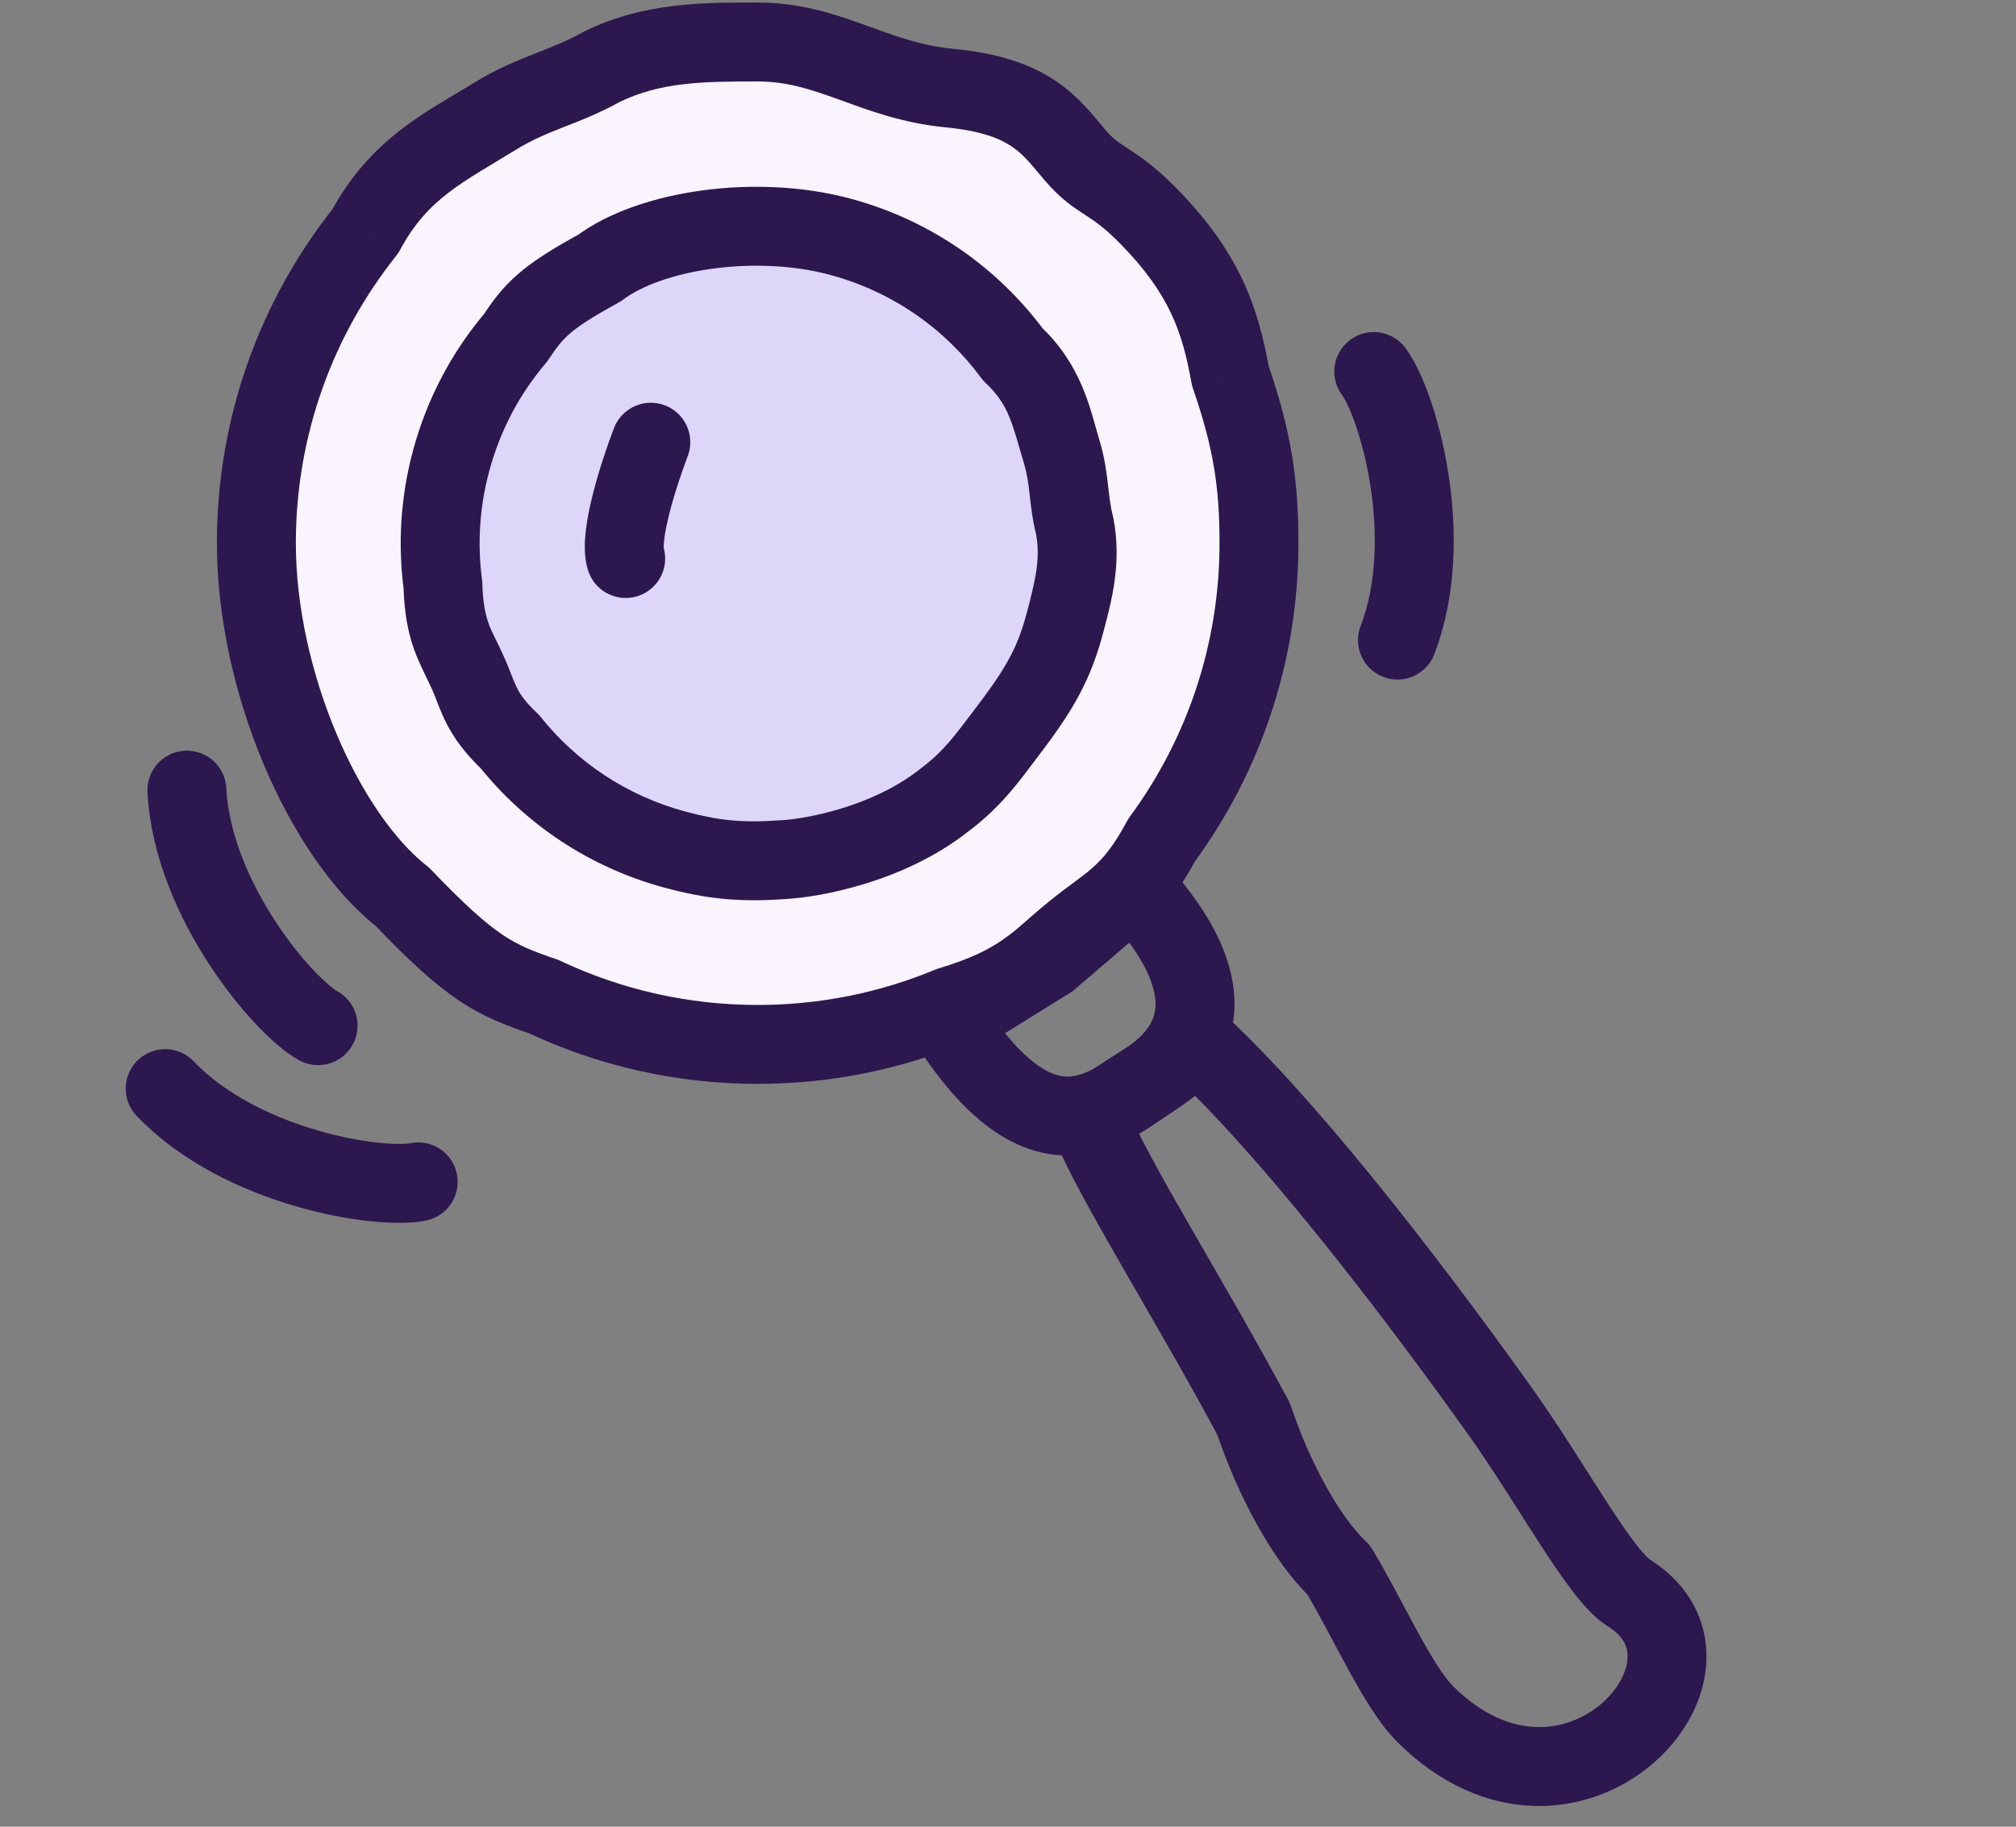
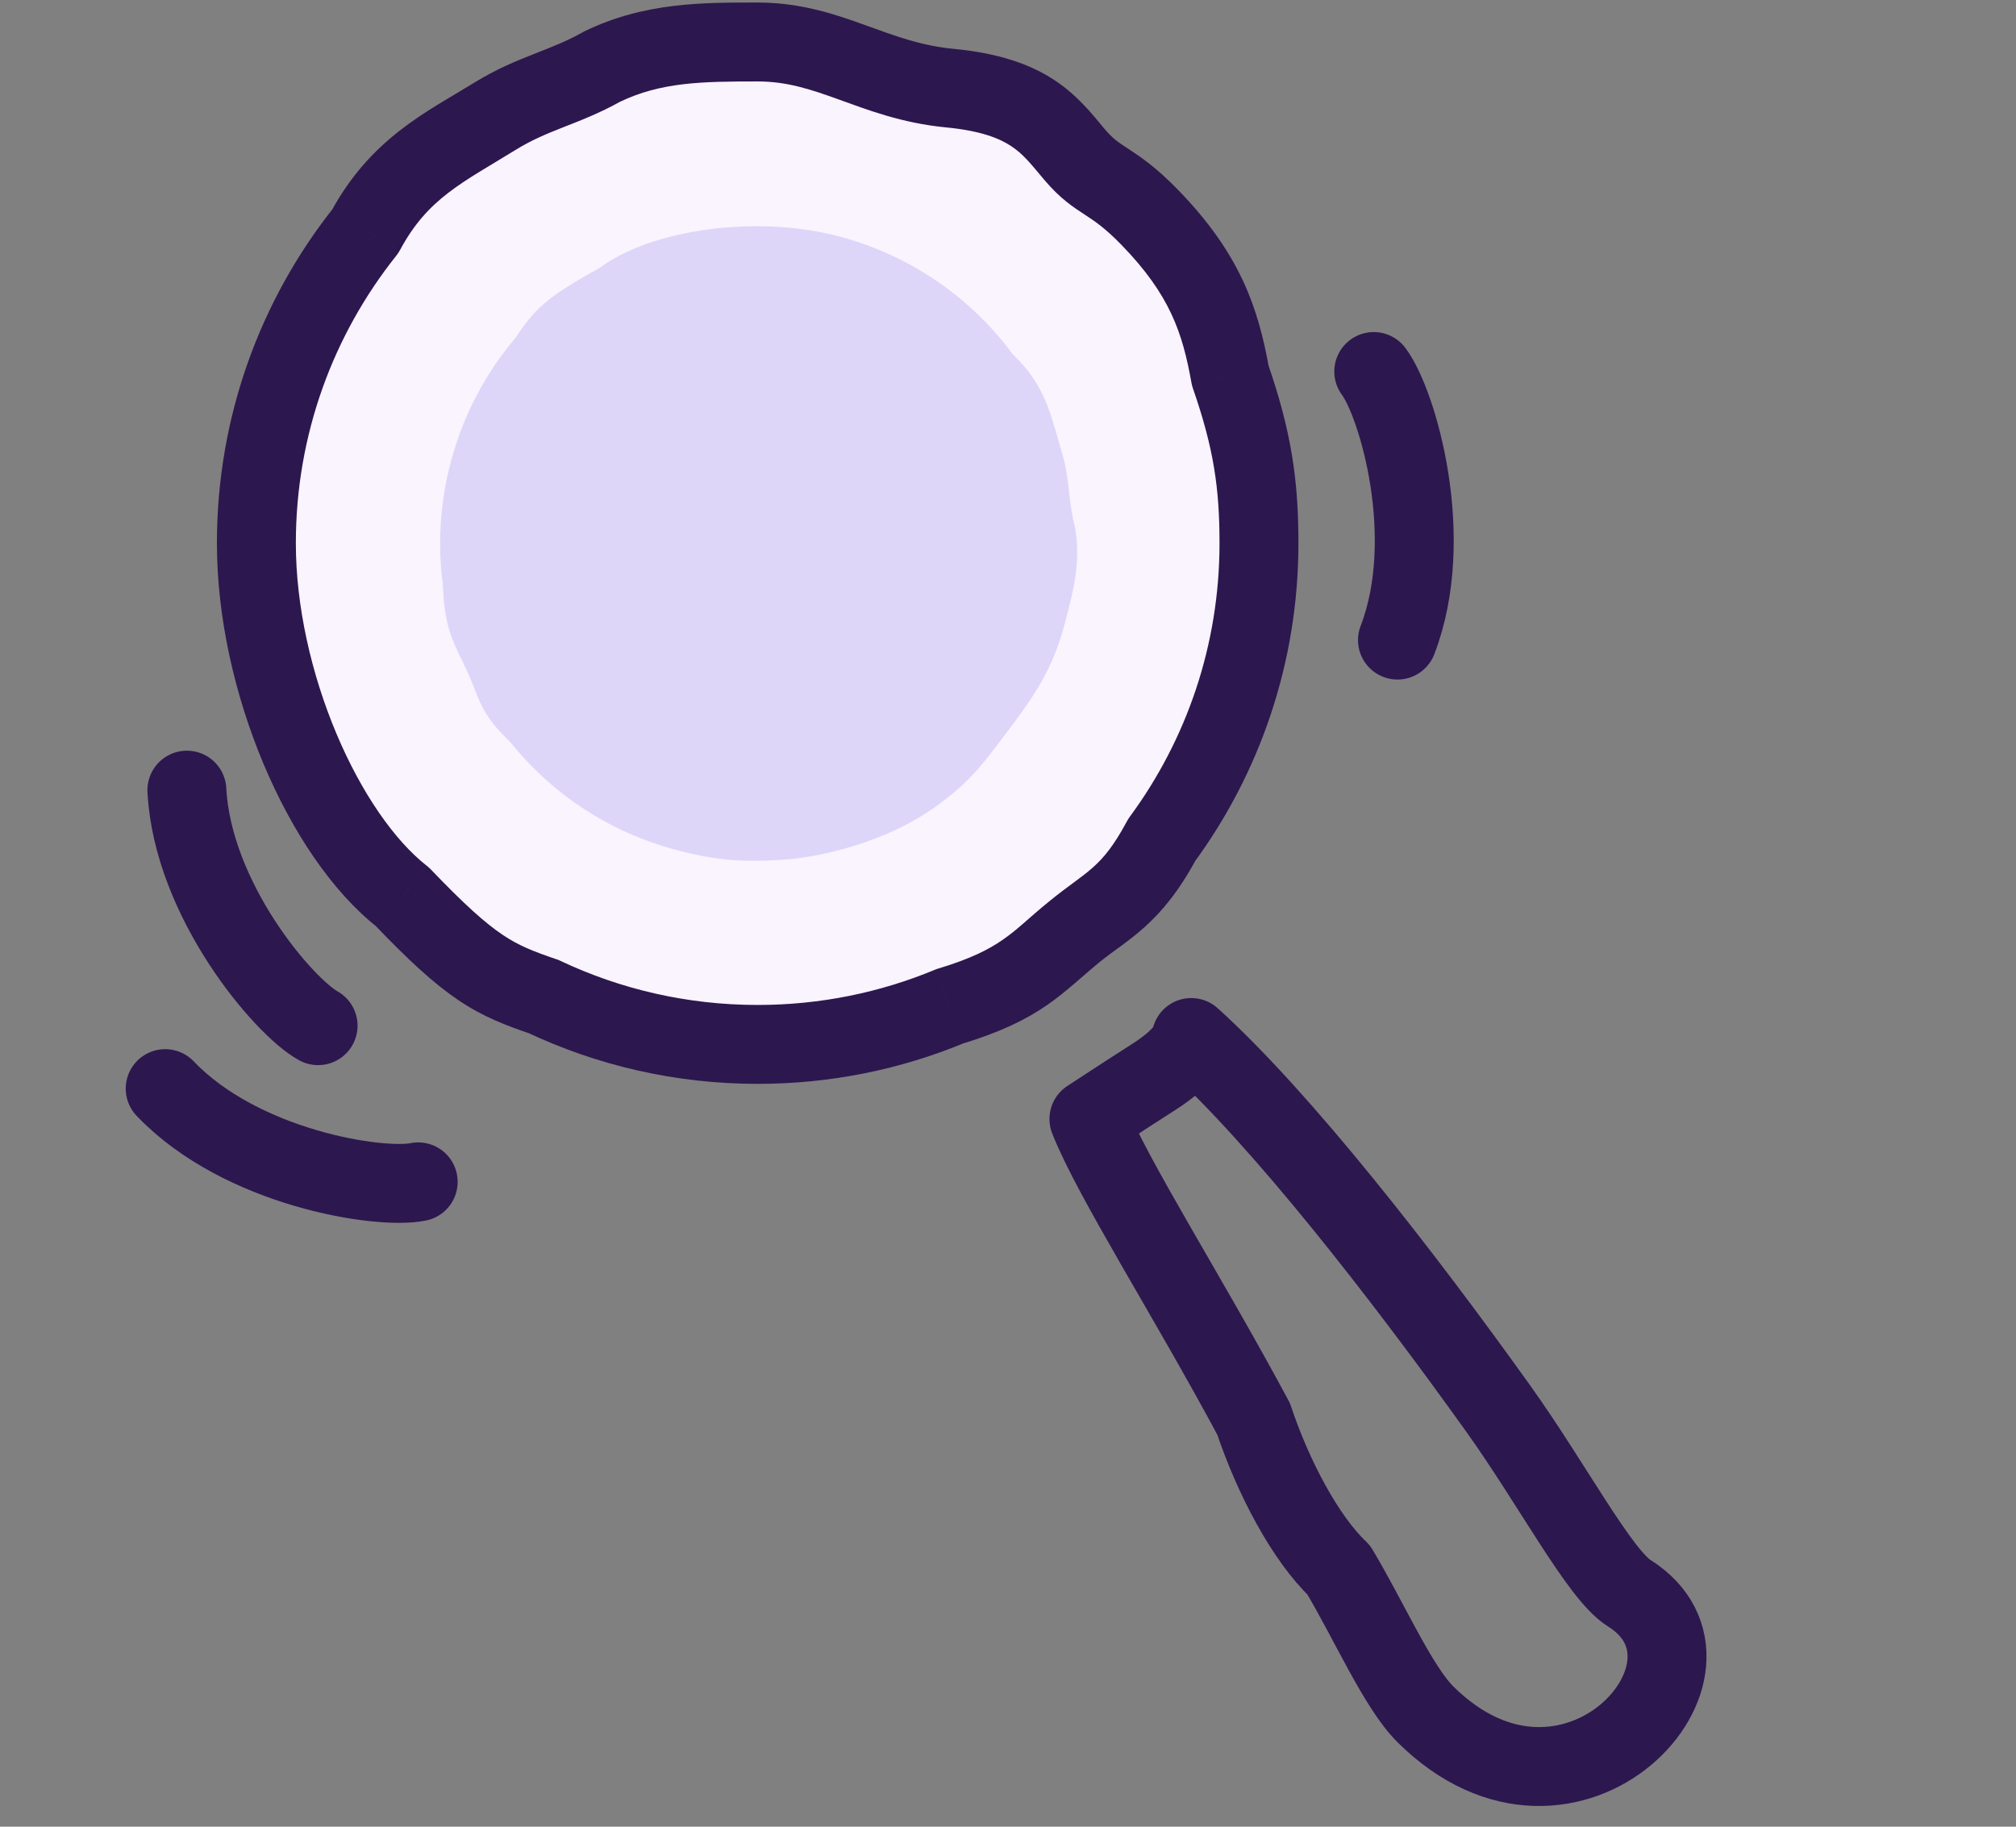
<svg xmlns="http://www.w3.org/2000/svg" width="96" height="87" viewBox="0 0 96 87" fill="none">
  <rect x="0" y="0" width="96" height="87" fill="#808080" stroke="none" />
  <path d="M66.546 30.485C68.428 25.596 66.547 19.2 65.417 17.694" stroke="#2D174F" stroke-width="3.758" stroke-linecap="round" />
  <path d="M8.899 37.632C9.174 42.864 13.5 47.936 15.147 48.85" stroke="#2D174F" stroke-width="3.758" stroke-linecap="round" />
  <path d="M7.866 51.847C11.483 55.637 18.07 56.667 19.914 56.288" stroke="#2D174F" stroke-width="3.758" stroke-linecap="round" />
-   <path d="M54.662 51.478C56.344 50.347 59.039 47.679 54 42.227L49.953 45.696L45.163 48.67C49.541 55.464 52.558 52.892 54.662 51.478Z" stroke="#2D174F" stroke-width="3.758" stroke-linecap="round" />
  <path d="M67.881 81.652C74.802 88.513 83.111 79.347 77.575 75.874C76.175 74.995 73.931 70.706 71.346 67.089C66.74 60.647 61.008 53.288 56.726 49.413C56.726 49.413 56.726 50.157 54.909 51.313C53.709 52.077 51.853 53.295 51.853 53.295C52.966 56.113 56.579 61.759 59.699 67.585C60.635 70.391 62.177 73.284 63.747 74.771C65.189 77.177 66.565 80.347 67.881 81.652Z" stroke="#2D174F" stroke-width="3.758" stroke-linecap="round" stroke-linejoin="round" />
  <path d="M59.951 25.871C59.951 31.16 58.231 36.047 55.32 40.003C53.866 42.713 52.722 43.103 51.157 44.379C49.376 45.832 48.667 46.886 45.226 47.927C42.409 49.097 39.32 49.742 36.08 49.742C32.437 49.742 28.984 48.926 25.895 47.467C23.552 46.667 22.453 46.154 19.163 42.713C15.424 39.784 12.209 32.444 12.209 25.871C12.209 20.251 14.151 15.085 17.4 11.007C19.012 8.004 21.199 7.001 23.552 5.548C25.382 4.417 26.847 4.197 28.677 3.17C31.094 2 33.496 2 36.08 2C39.52 2 41.562 3.844 45.226 4.197C49.034 4.563 49.986 5.954 51.157 7.345C52.329 8.737 52.921 8.473 54.745 10.348C57.381 13.057 58.113 15.254 58.584 17.89C59.651 20.965 59.951 23.072 59.951 25.871Z" fill="#F9F4FD" />
  <path d="M45.226 4.197L45.406 2.326L45.226 4.197ZM54.745 10.348L56.092 9.037L54.745 10.348ZM58.584 17.89L56.734 18.22C56.751 18.317 56.776 18.413 56.809 18.506L58.584 17.89ZM28.677 3.17L27.858 1.479L27.807 1.503L27.758 1.531L28.677 3.17ZM23.552 5.548L22.564 3.949L23.552 5.548ZM17.4 11.007L18.87 12.178C18.94 12.089 19.003 11.995 19.056 11.895L17.4 11.007ZM25.895 47.467L26.697 45.767L26.602 45.722L26.502 45.688L25.895 47.467ZM19.163 42.713L20.521 41.414C20.459 41.349 20.392 41.289 20.321 41.233L19.163 42.713ZM45.226 47.927L44.682 46.129L44.592 46.156L44.505 46.192L45.226 47.927ZM51.157 44.379L52.345 45.835L51.157 44.379ZM55.32 40.003L53.806 38.89C53.754 38.961 53.706 39.037 53.664 39.115L55.32 40.003ZM36.08 3.879C37.447 3.879 38.55 4.235 39.93 4.734C41.289 5.224 42.938 5.865 45.046 6.067L45.406 2.326C43.849 2.177 42.646 1.719 41.207 1.199C39.79 0.687 38.153 0.121 36.08 0.121V3.879ZM45.046 6.067C46.734 6.23 47.607 6.6 48.145 6.955C48.727 7.339 49.067 7.78 49.72 8.556L52.594 6.135C52.076 5.519 51.354 4.57 50.215 3.818C49.032 3.038 47.525 2.53 45.406 2.326L45.046 6.067ZM49.72 8.556C50.488 9.469 51.119 9.872 51.677 10.237C52.134 10.537 52.616 10.854 53.398 11.658L56.092 9.037C55.05 7.966 54.324 7.478 53.736 7.093C53.248 6.774 52.997 6.613 52.594 6.135L49.72 8.556ZM53.398 11.658C55.712 14.036 56.312 15.857 56.734 18.22L60.434 17.559C59.914 14.65 59.051 12.078 56.092 9.037L53.398 11.658ZM56.809 18.506C57.804 21.375 58.072 23.273 58.072 25.871H61.83C61.83 22.871 61.498 20.555 60.359 17.274L56.809 18.506ZM29.496 4.861C31.468 3.906 33.442 3.879 36.08 3.879V0.121C33.55 0.121 30.719 0.094 27.858 1.479L29.496 4.861ZM24.539 7.147C25.304 6.674 25.997 6.386 26.804 6.068C27.6 5.754 28.549 5.396 29.596 4.809L27.758 1.531C26.975 1.97 26.276 2.236 25.425 2.572C24.584 2.903 23.629 3.291 22.564 3.949L24.539 7.147ZM14.088 25.871C14.088 20.692 15.876 15.935 18.87 12.178L15.931 9.836C12.425 14.235 10.329 19.811 10.329 25.871H14.088ZM19.056 11.895C20.376 9.437 22.023 8.701 24.539 7.147L22.564 3.949C20.374 5.302 17.648 6.572 15.745 10.118L19.056 11.895ZM36.08 47.863C32.72 47.863 29.541 47.111 26.697 45.767L25.092 49.166C28.427 50.741 32.153 51.621 36.08 51.621V47.863ZM26.502 45.688C25.365 45.3 24.698 45.036 23.933 44.521C23.128 43.98 22.144 43.111 20.521 41.414L17.804 44.011C19.472 45.756 20.683 46.864 21.835 47.64C23.027 48.441 24.081 48.833 25.288 49.245L26.502 45.688ZM20.321 41.233C18.795 40.038 17.217 37.787 16.016 34.93C14.826 32.102 14.088 28.871 14.088 25.871H10.329C10.329 29.444 11.198 33.169 12.551 36.387C13.892 39.575 15.791 42.458 18.004 44.192L20.321 41.233ZM44.505 46.192C41.913 47.268 39.068 47.863 36.08 47.863V51.621C39.571 51.621 42.905 50.925 45.946 49.663L44.505 46.192ZM49.969 42.923C48.879 43.812 48.512 44.23 47.743 44.763C47.106 45.205 46.256 45.653 44.682 46.129L45.77 49.726C47.638 49.161 48.862 48.561 49.885 47.852C50.776 47.234 51.653 46.399 52.345 45.835L49.969 42.923ZM58.072 25.871C58.072 30.746 56.488 35.245 53.806 38.89L56.834 41.117C59.974 36.849 61.83 31.574 61.83 25.871H58.072ZM53.664 39.115C52.44 41.396 51.748 41.472 49.969 42.923L52.345 45.835C53.696 44.733 55.293 44.029 56.976 40.892L53.664 39.115Z" fill="#2D174F" />
  <path d="M47.837 35.017C49.25 33.163 50.116 31.887 50.68 29.783C51.103 28.203 51.497 26.733 51.178 25.064C50.85 23.776 50.955 22.844 50.563 21.539C50.06 19.862 49.805 18.36 48.233 16.882C46.271 14.226 43.429 12.191 39.992 11.27C35.972 10.193 30.955 10.957 28.551 12.764C25.907 14.212 25.413 14.8 24.54 16.102C23.141 17.752 22.076 19.73 21.479 21.959C20.948 23.941 20.836 25.936 21.09 27.85C21.163 30.126 21.692 30.732 22.288 32.06C22.812 33.226 22.863 33.99 24.282 35.323C26.225 37.752 28.933 39.605 32.167 40.471C33.879 40.93 35.217 41.092 37.273 40.944C38.731 40.87 42.305 40.204 44.94 38.129C46.322 37.105 47.065 36.031 47.837 35.017Z" fill="#DDD6F9" />
-   <path d="M47.837 35.017L46.343 33.879L47.837 35.017ZM44.94 38.129L43.821 36.619C43.806 36.63 43.791 36.642 43.777 36.653L44.94 38.129ZM37.273 40.944L37.178 39.067C37.165 39.068 37.151 39.068 37.138 39.069L37.273 40.944ZM51.178 25.064L53.023 24.71L53.013 24.655L52.999 24.6L51.178 25.064ZM50.563 21.539L48.763 22.079L50.563 21.539ZM48.233 16.882L46.721 17.998C46.788 18.089 46.863 18.174 46.946 18.251L48.233 16.882ZM24.54 16.102L25.973 17.317L26.042 17.237L26.101 17.149L24.54 16.102ZM28.551 12.764L29.454 14.412C29.533 14.368 29.608 14.32 29.68 14.266L28.551 12.764ZM21.09 27.85L22.968 27.791L22.965 27.697L22.953 27.604L21.09 27.85ZM22.288 32.06L20.574 32.83L20.574 32.83L22.288 32.06ZM24.282 35.323L25.75 34.149C25.694 34.08 25.634 34.014 25.569 33.953L24.282 35.323ZM48.865 29.297C48.399 31.037 47.717 32.075 46.343 33.879L49.332 36.156C50.783 34.251 51.834 32.738 52.495 30.27L48.865 29.297ZM46.343 33.879C45.53 34.945 44.948 35.784 43.821 36.619L46.058 39.639C47.696 38.425 48.601 37.116 49.332 36.156L46.343 33.879ZM37.138 39.069C35.299 39.202 34.171 39.063 32.654 38.656L31.681 42.287C33.587 42.797 35.135 42.982 37.409 42.818L37.138 39.069ZM49.332 25.417C49.559 26.602 49.302 27.664 48.865 29.297L52.495 30.27C52.905 28.741 53.436 26.865 53.023 24.71L49.332 25.417ZM48.763 22.079C48.908 22.563 48.966 22.983 49.027 23.521C49.088 24.049 49.155 24.737 49.357 25.527L52.999 24.6C52.872 24.103 52.828 23.68 52.761 23.095C52.696 22.519 52.61 21.82 52.363 20.999L48.763 22.079ZM39.505 13.085C42.517 13.893 45.003 15.672 46.721 17.998L49.744 15.766C47.539 12.78 44.341 10.49 40.478 9.455L39.505 13.085ZM46.946 18.251C48.068 19.306 48.205 20.218 48.763 22.079L52.363 20.999C51.915 19.505 51.541 17.413 49.52 15.513L46.946 18.251ZM23.294 22.445C23.818 20.49 24.75 18.76 25.973 17.317L23.107 14.887C21.532 16.745 20.334 18.97 19.664 21.472L23.294 22.445ZM26.101 17.149C26.517 16.528 26.747 16.226 27.116 15.904C27.521 15.551 28.16 15.12 29.454 14.412L27.648 11.116C26.297 11.855 25.367 12.443 24.647 13.071C23.89 13.731 23.436 14.374 22.979 15.056L26.101 17.149ZM29.68 14.266C30.533 13.624 32.041 13.055 33.921 12.797C35.768 12.544 37.772 12.621 39.505 13.085L40.478 9.455C38.191 8.843 35.677 8.763 33.41 9.074C31.175 9.38 28.973 10.096 27.422 11.261L29.68 14.266ZM22.953 27.604C22.731 25.93 22.828 24.184 23.294 22.445L19.664 21.472C19.068 23.697 18.942 25.942 19.227 28.097L22.953 27.604ZM24.002 31.289C23.599 30.391 23.452 30.208 23.261 29.676C23.125 29.295 23 28.775 22.968 27.791L19.212 27.91C19.253 29.201 19.429 30.122 19.724 30.945C19.965 31.617 20.381 32.401 20.574 32.83L24.002 31.289ZM32.654 38.656C29.819 37.897 27.451 36.276 25.75 34.149L22.815 36.497C25 39.228 28.046 41.313 31.681 42.287L32.654 38.656ZM25.569 33.953C24.998 33.417 24.77 33.064 24.625 32.778C24.541 32.612 24.469 32.437 24.371 32.188C24.278 31.952 24.157 31.633 24.002 31.289L20.574 32.83C20.985 33.744 21.223 35.027 22.996 36.692L25.569 33.953ZM37.368 42.82C39.047 42.736 43.052 42.008 46.102 39.605L43.777 36.653C41.558 38.401 38.415 39.004 37.178 39.067L37.368 42.82Z" fill="#2D174F" />
-   <path d="M30.992 21.061C30.452 22.461 29.456 25.528 29.795 26.6" stroke="#2D174F" stroke-width="3.758" stroke-linecap="round" />
</svg>